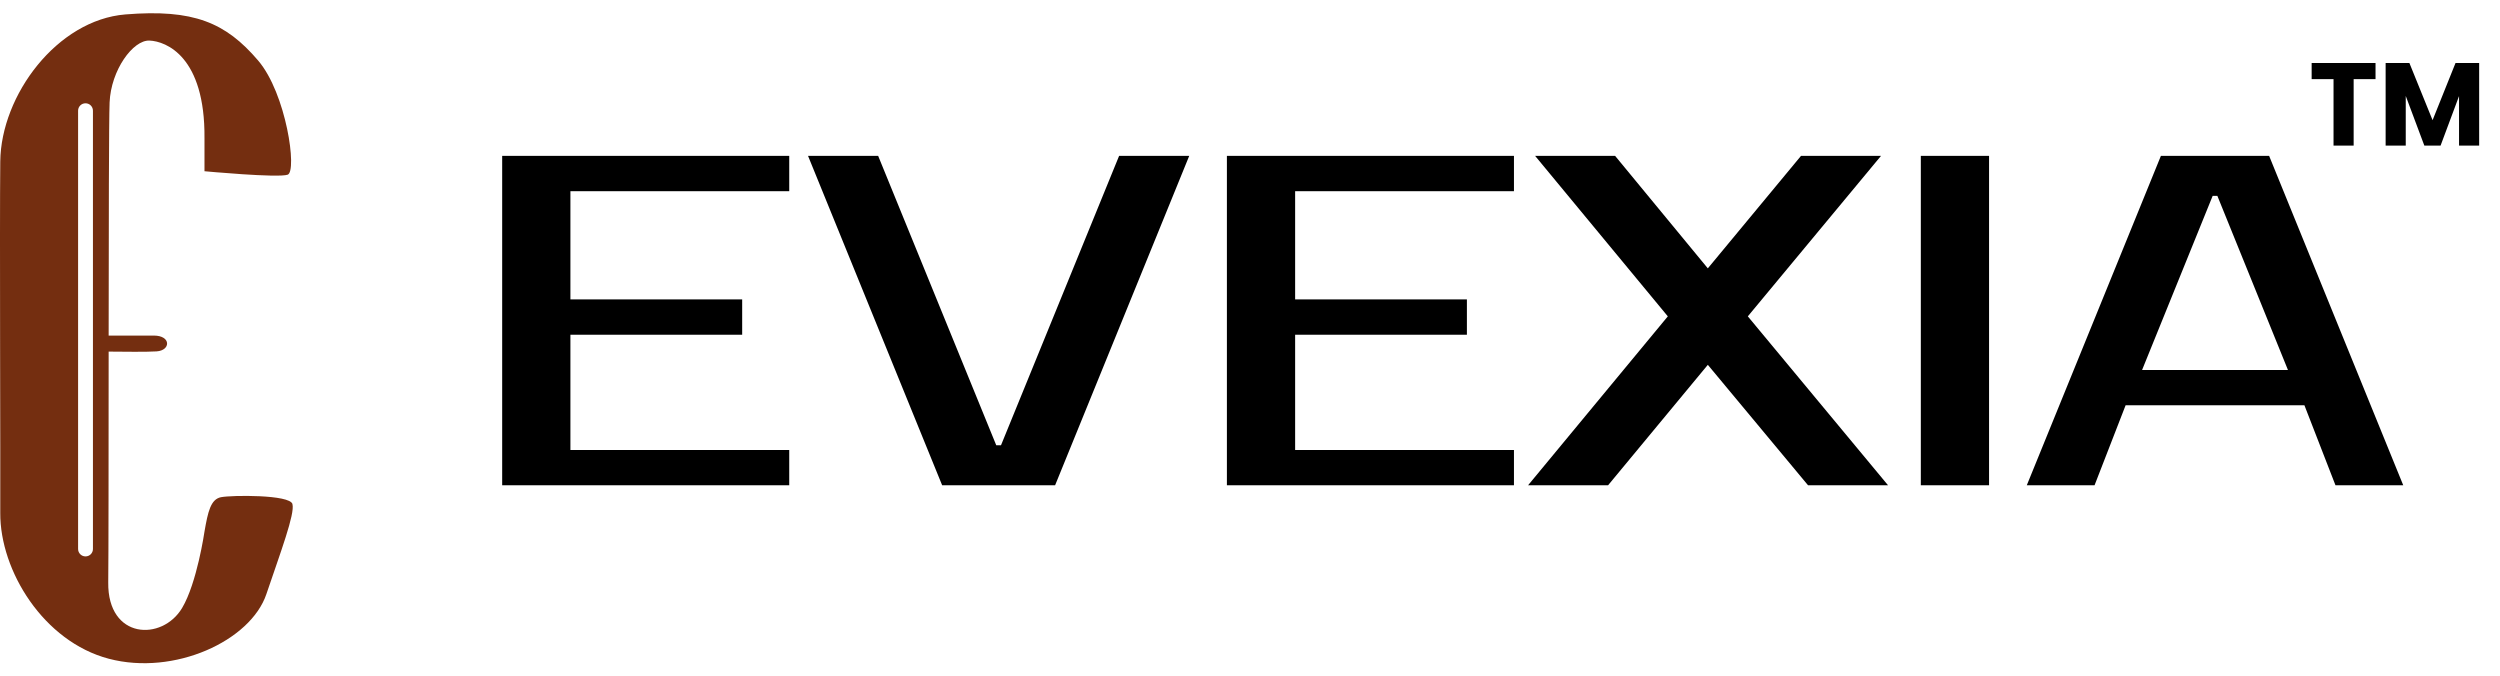
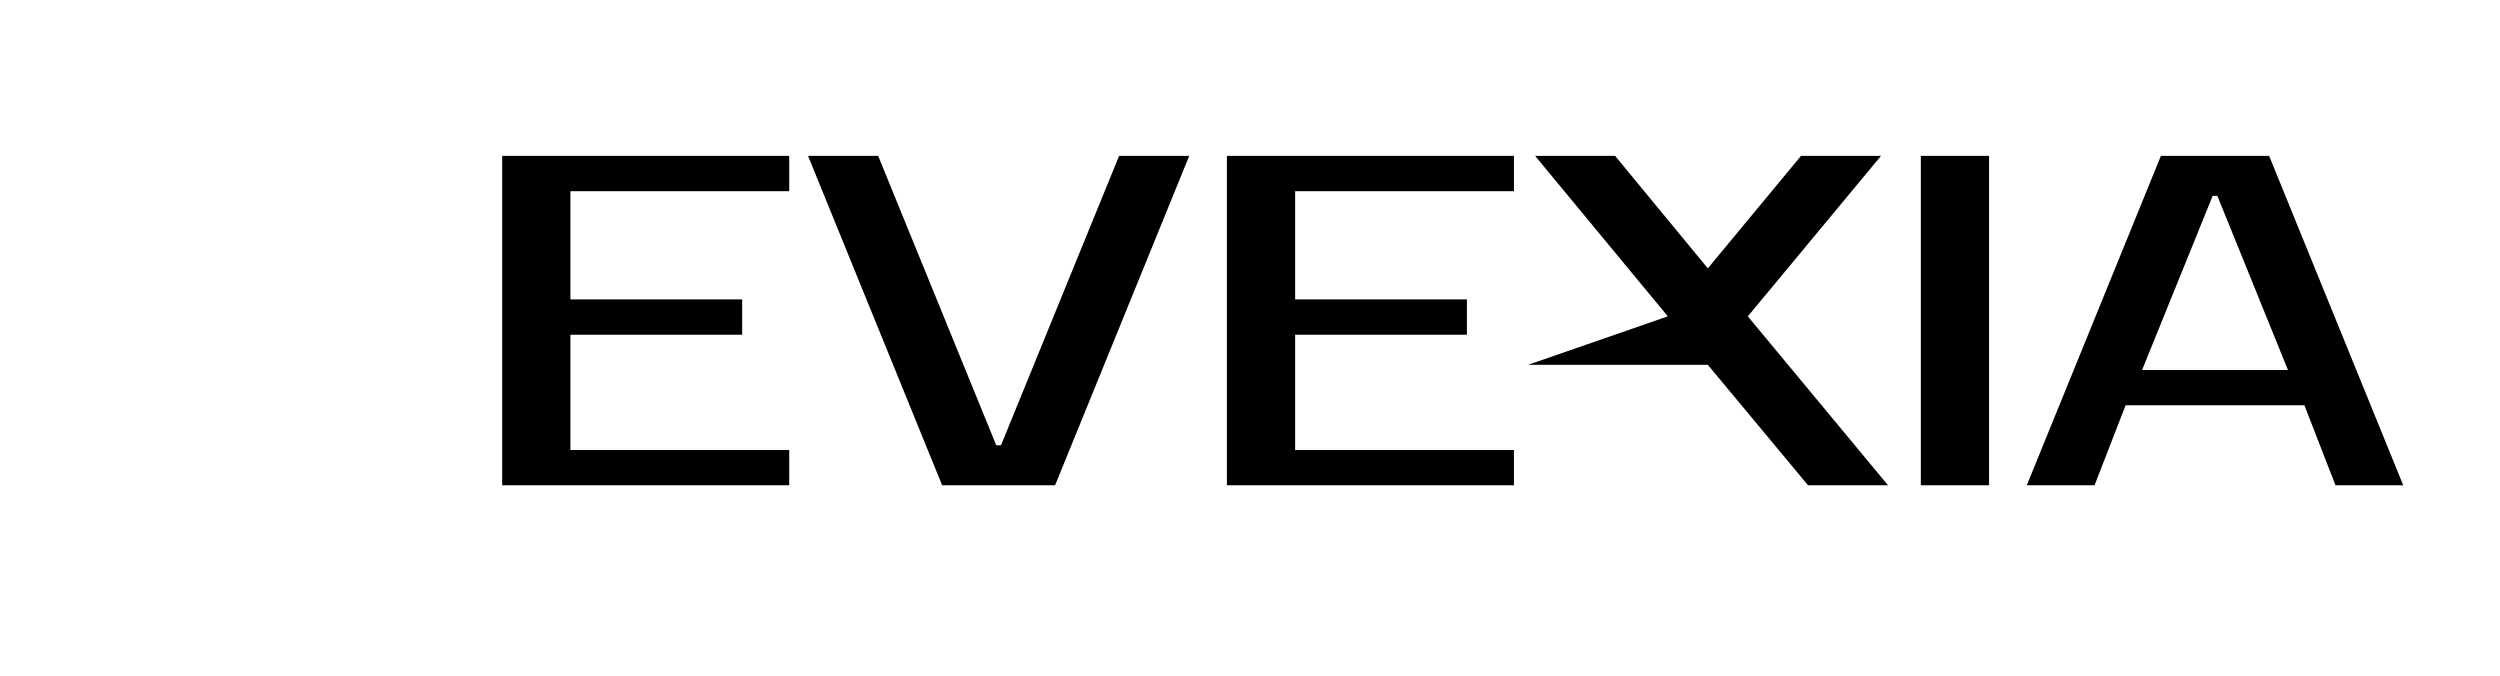
<svg xmlns="http://www.w3.org/2000/svg" width="170" height="46" viewBox="0 0 170 46" fill="none">
  <g clip-path="url(#clip0_61_739)">
    <g clip-path="url(#clip1_61_739)">
      <g clip-path="url(#clip2_61_739)">
-         <path d="M19.888 34.276C19.705 33.621 15.73 33.669 15.028 33.809C14.325 33.949 14.14 34.799 13.905 36.146C13.905 36.146 13.4 39.636 12.383 41.344C11.028 43.614 7.313 43.486 7.36 39.606C7.383 37.776 7.383 30.896 7.388 23.909C8.413 23.921 10.015 23.936 10.648 23.894C11.615 23.831 11.645 22.819 10.46 22.819H7.388C7.393 15.361 7.405 8.074 7.453 6.966C7.545 4.769 9.043 2.711 10.165 2.759C11.288 2.806 13.953 3.834 13.905 9.399V11.644C13.905 11.644 18.908 12.111 19.563 11.879C20.218 11.644 19.47 6.361 17.553 4.116C15.34 1.524 13.158 0.606 8.528 0.981C3.898 1.356 0.065 6.454 0.018 10.989C-0.03 15.524 0.035 31.424 0.018 34.884C-0.002 38.811 2.963 43.629 7.405 44.796C11.848 45.966 17.038 43.581 18.113 40.401C19.08 37.544 20.068 34.931 19.885 34.276H19.888ZM6.32 37.331C6.32 37.611 6.095 37.836 5.815 37.836C5.535 37.836 5.31 37.609 5.31 37.331V7.529C5.31 7.249 5.535 7.024 5.815 7.024C6.095 7.024 6.32 7.249 6.32 7.529V37.331Z" fill="#742E10" />
-       </g>
-       <path d="M38.788 13V20.36H50.468V22.76H38.788V30.6H53.668V33H34.148V10.6H53.668V13H38.788ZM67.746 30.28H68.067L76.099 10.6H80.867L71.746 33H64.067L54.947 10.6H59.715L67.746 30.28ZM88.069 13V20.36H99.749V22.76H88.069V30.6H102.949V33H83.429V10.6H102.949V13H88.069ZM118.852 21.512L128.388 33H122.948L116.132 24.808L109.348 33H103.908L113.412 21.512L104.388 10.6H109.828L116.132 18.248L122.468 10.6H127.908L118.852 21.512ZM135.256 33H130.616V10.6H135.256V33ZM145.661 25.16H155.581L150.781 13.32H150.461L145.661 25.16ZM154.301 10.6L163.421 33H158.813L156.701 27.56H144.541L142.429 33H137.821L146.941 10.6H154.301Z" fill="black" />
-       <path d="M161.536 4.285V5.381H160.048V9.901H158.68V5.381H157.192V4.285H161.536ZM168.583 4.285V9.901H167.215V6.533L165.959 9.901H164.855L163.591 6.525V9.901H162.223V4.285H163.839L165.415 8.173L166.975 4.285H168.583Z" fill="black" />
+         </g>
+       <path d="M38.788 13V20.36H50.468V22.76H38.788V30.6H53.668V33H34.148V10.6H53.668V13H38.788ZM67.746 30.28H68.067L76.099 10.6H80.867L71.746 33H64.067L54.947 10.6H59.715L67.746 30.28ZM88.069 13V20.36H99.749V22.76H88.069V30.6H102.949V33H83.429V10.6H102.949V13H88.069ZM118.852 21.512L128.388 33H122.948L116.132 24.808H103.908L113.412 21.512L104.388 10.6H109.828L116.132 18.248L122.468 10.6H127.908L118.852 21.512ZM135.256 33H130.616V10.6H135.256V33ZM145.661 25.16H155.581L150.781 13.32H150.461L145.661 25.16ZM154.301 10.6L163.421 33H158.813L156.701 27.56H144.541L142.429 33H137.821L146.941 10.6H154.301Z" fill="black" />
    </g>
  </g>
  <defs>
    <clipPath id="clip0_61_739">
      <rect width="169.908" height="44.197" fill="white" transform="translate(0 0.901)" />
    </clipPath>
    <clipPath id="clip1_61_739">
      <rect width="169.908" height="44.197" fill="white" transform="translate(0 0.901)" />
    </clipPath>
    <clipPath id="clip2_61_739">
      <rect width="19.907" height="44.197" fill="white" transform="translate(0 0.901)" />
    </clipPath>
  </defs>
</svg>